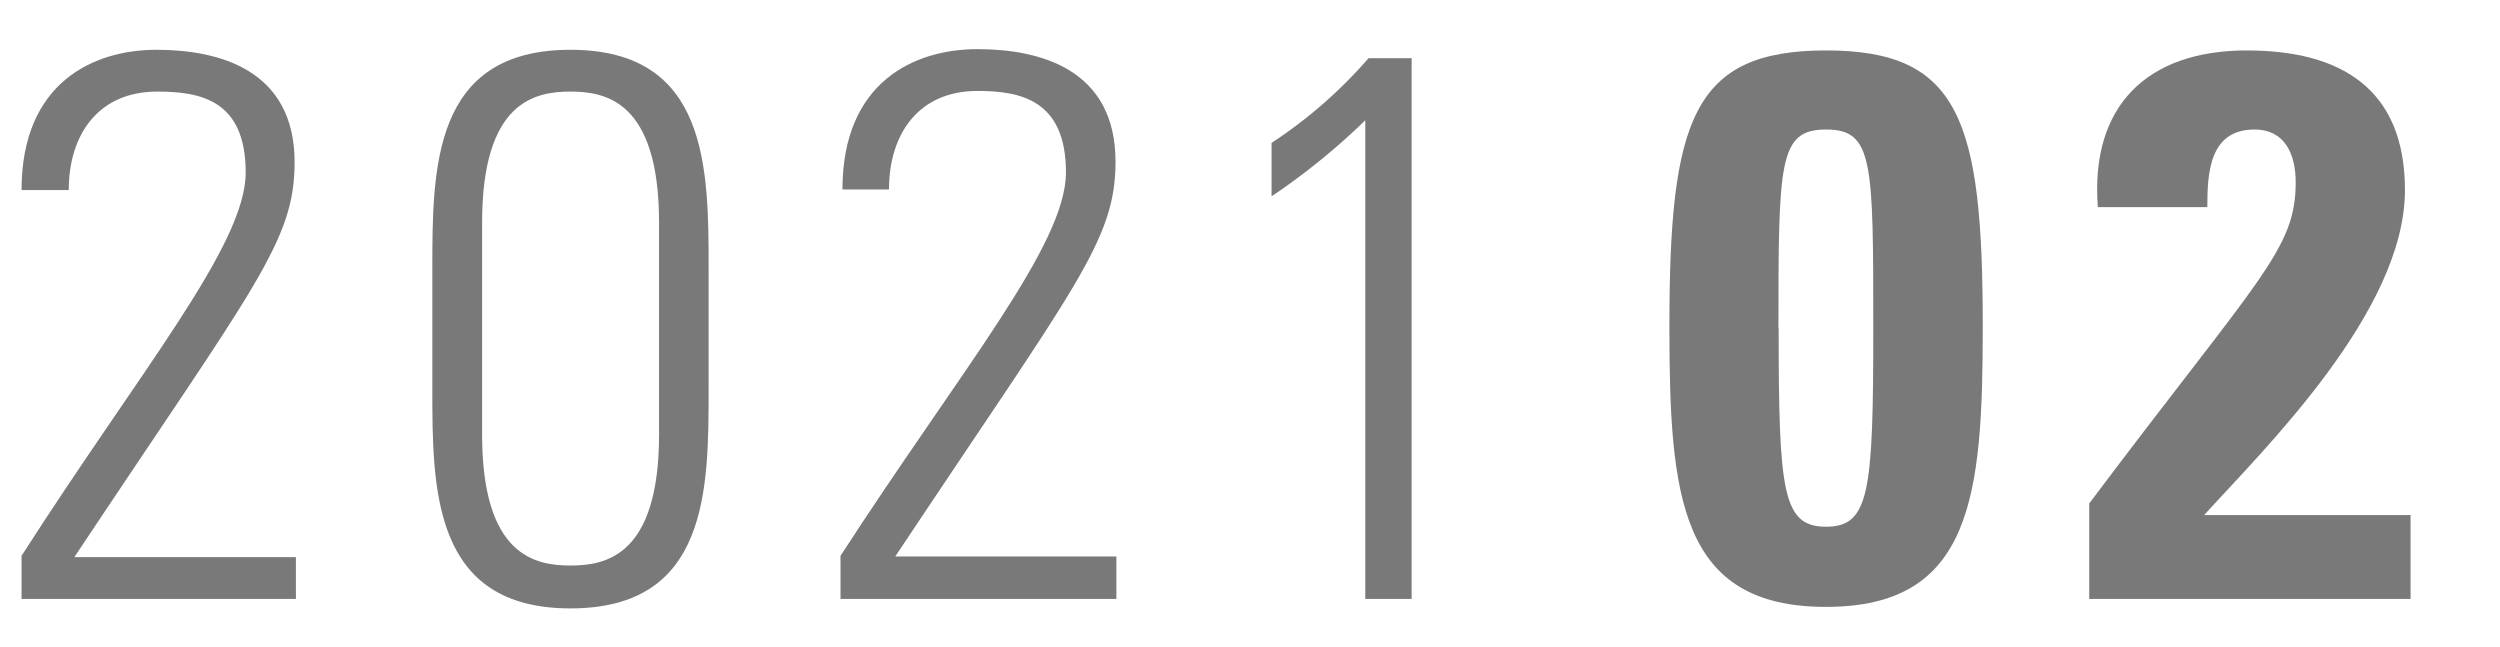
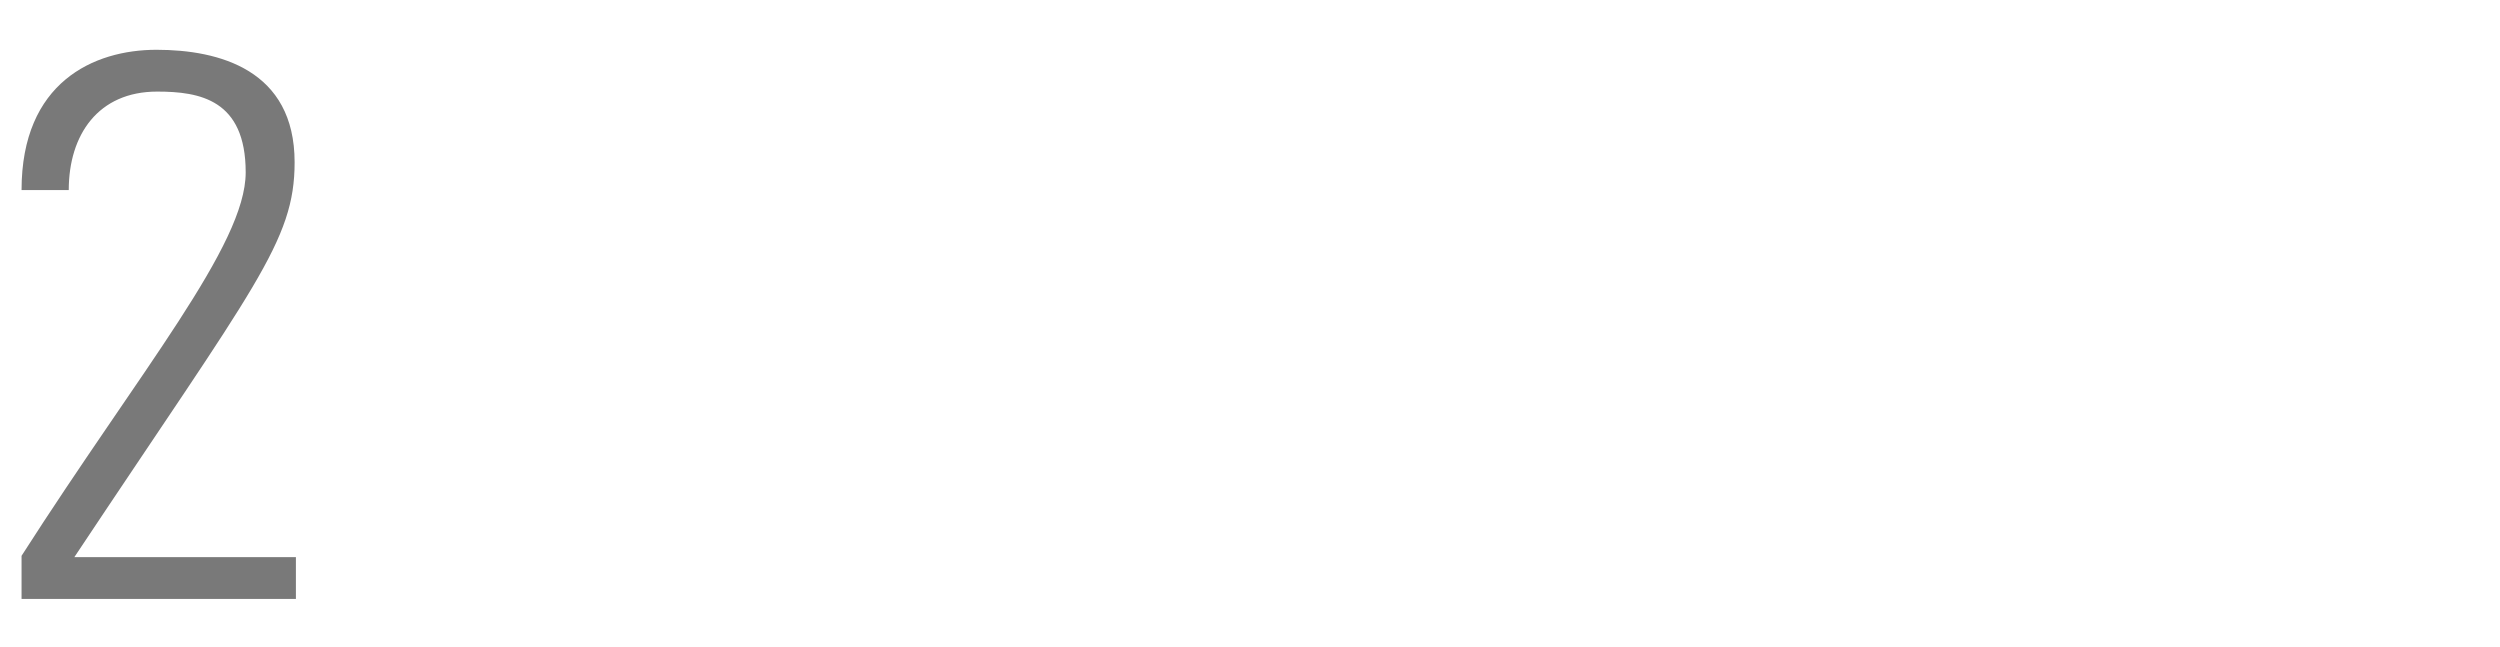
<svg xmlns="http://www.w3.org/2000/svg" id="レイヤー_1" data-name="レイヤー 1" width="116" height="30" viewBox="0 0 116 30">
  <defs>
    <style>.cls-1{fill:#797979;}</style>
  </defs>
  <path class="cls-1" d="M13.73,27.79H1v-2C6.54,17.14,11.4,11.38,11.4,8S9.27,4.25,7.29,4.25c-2.73,0-4.1,2-4.1,4.57H1c0-5,3.35-6.51,6.26-6.51s6.41.93,6.41,5.22c0,3.67-1.84,5.72-10.22,18.32H13.73Z" />
-   <path class="cls-1" d="M32.88,12.53V18c0,4.72,0,10.23-6.41,10.23S20.06,22.68,20.06,18V12.53c0-4.72,0-10.22,6.41-10.22S32.88,7.81,32.88,12.53ZM22.37,20.16c0,5.65,2.48,6.08,4.1,6.08s4.11-.43,4.11-6.08V10.33c0-5.65-2.49-6.08-4.11-6.08s-4.1.43-4.1,6.08Z" />
-   <path class="cls-1" d="M51.8,27.79H39v-2C44.6,17.14,49.46,11.38,49.46,8s-2.13-3.78-4.11-3.78c-2.73,0-4.1,2-4.1,4.57H39.09c0-5,3.35-6.51,6.26-6.51s6.41.93,6.41,5.22c0,3.67-1.84,5.72-10.22,18.32H51.8Z" />
-   <path class="cls-1" d="M59,6.63A21.69,21.69,0,0,0,63.5,2.7h2V27.79H63.35V5.58A31.13,31.13,0,0,1,59,9.11Z" />
-   <path class="cls-1" d="M92,15.16c0,7.88-.5,13-7.27,13s-7.27-5.08-7.27-13c0-9.61,1.08-12.82,7.27-12.82S92,5.55,92,15.16Zm-9.47.07c0,7.59.18,9.21,2.2,9.21s2.19-1.62,2.19-9.21c0-7.74,0-9.22-2.19-9.22S82.52,7.49,82.52,15.23Z" />
-   <path class="cls-1" d="M96.94,27.79V23.36c7.92-10.54,9.58-11.77,9.58-14.9,0-1.26-.47-2.45-1.91-2.45-2.09,0-2.19,2-2.19,3.6H97.34c-.36-4.68,2.27-7.27,6.91-7.27,4.36,0,7.34,1.77,7.34,6.48,0,5.65-6.58,12.06-9.32,15.08h9.58v3.89Z" />
</svg>